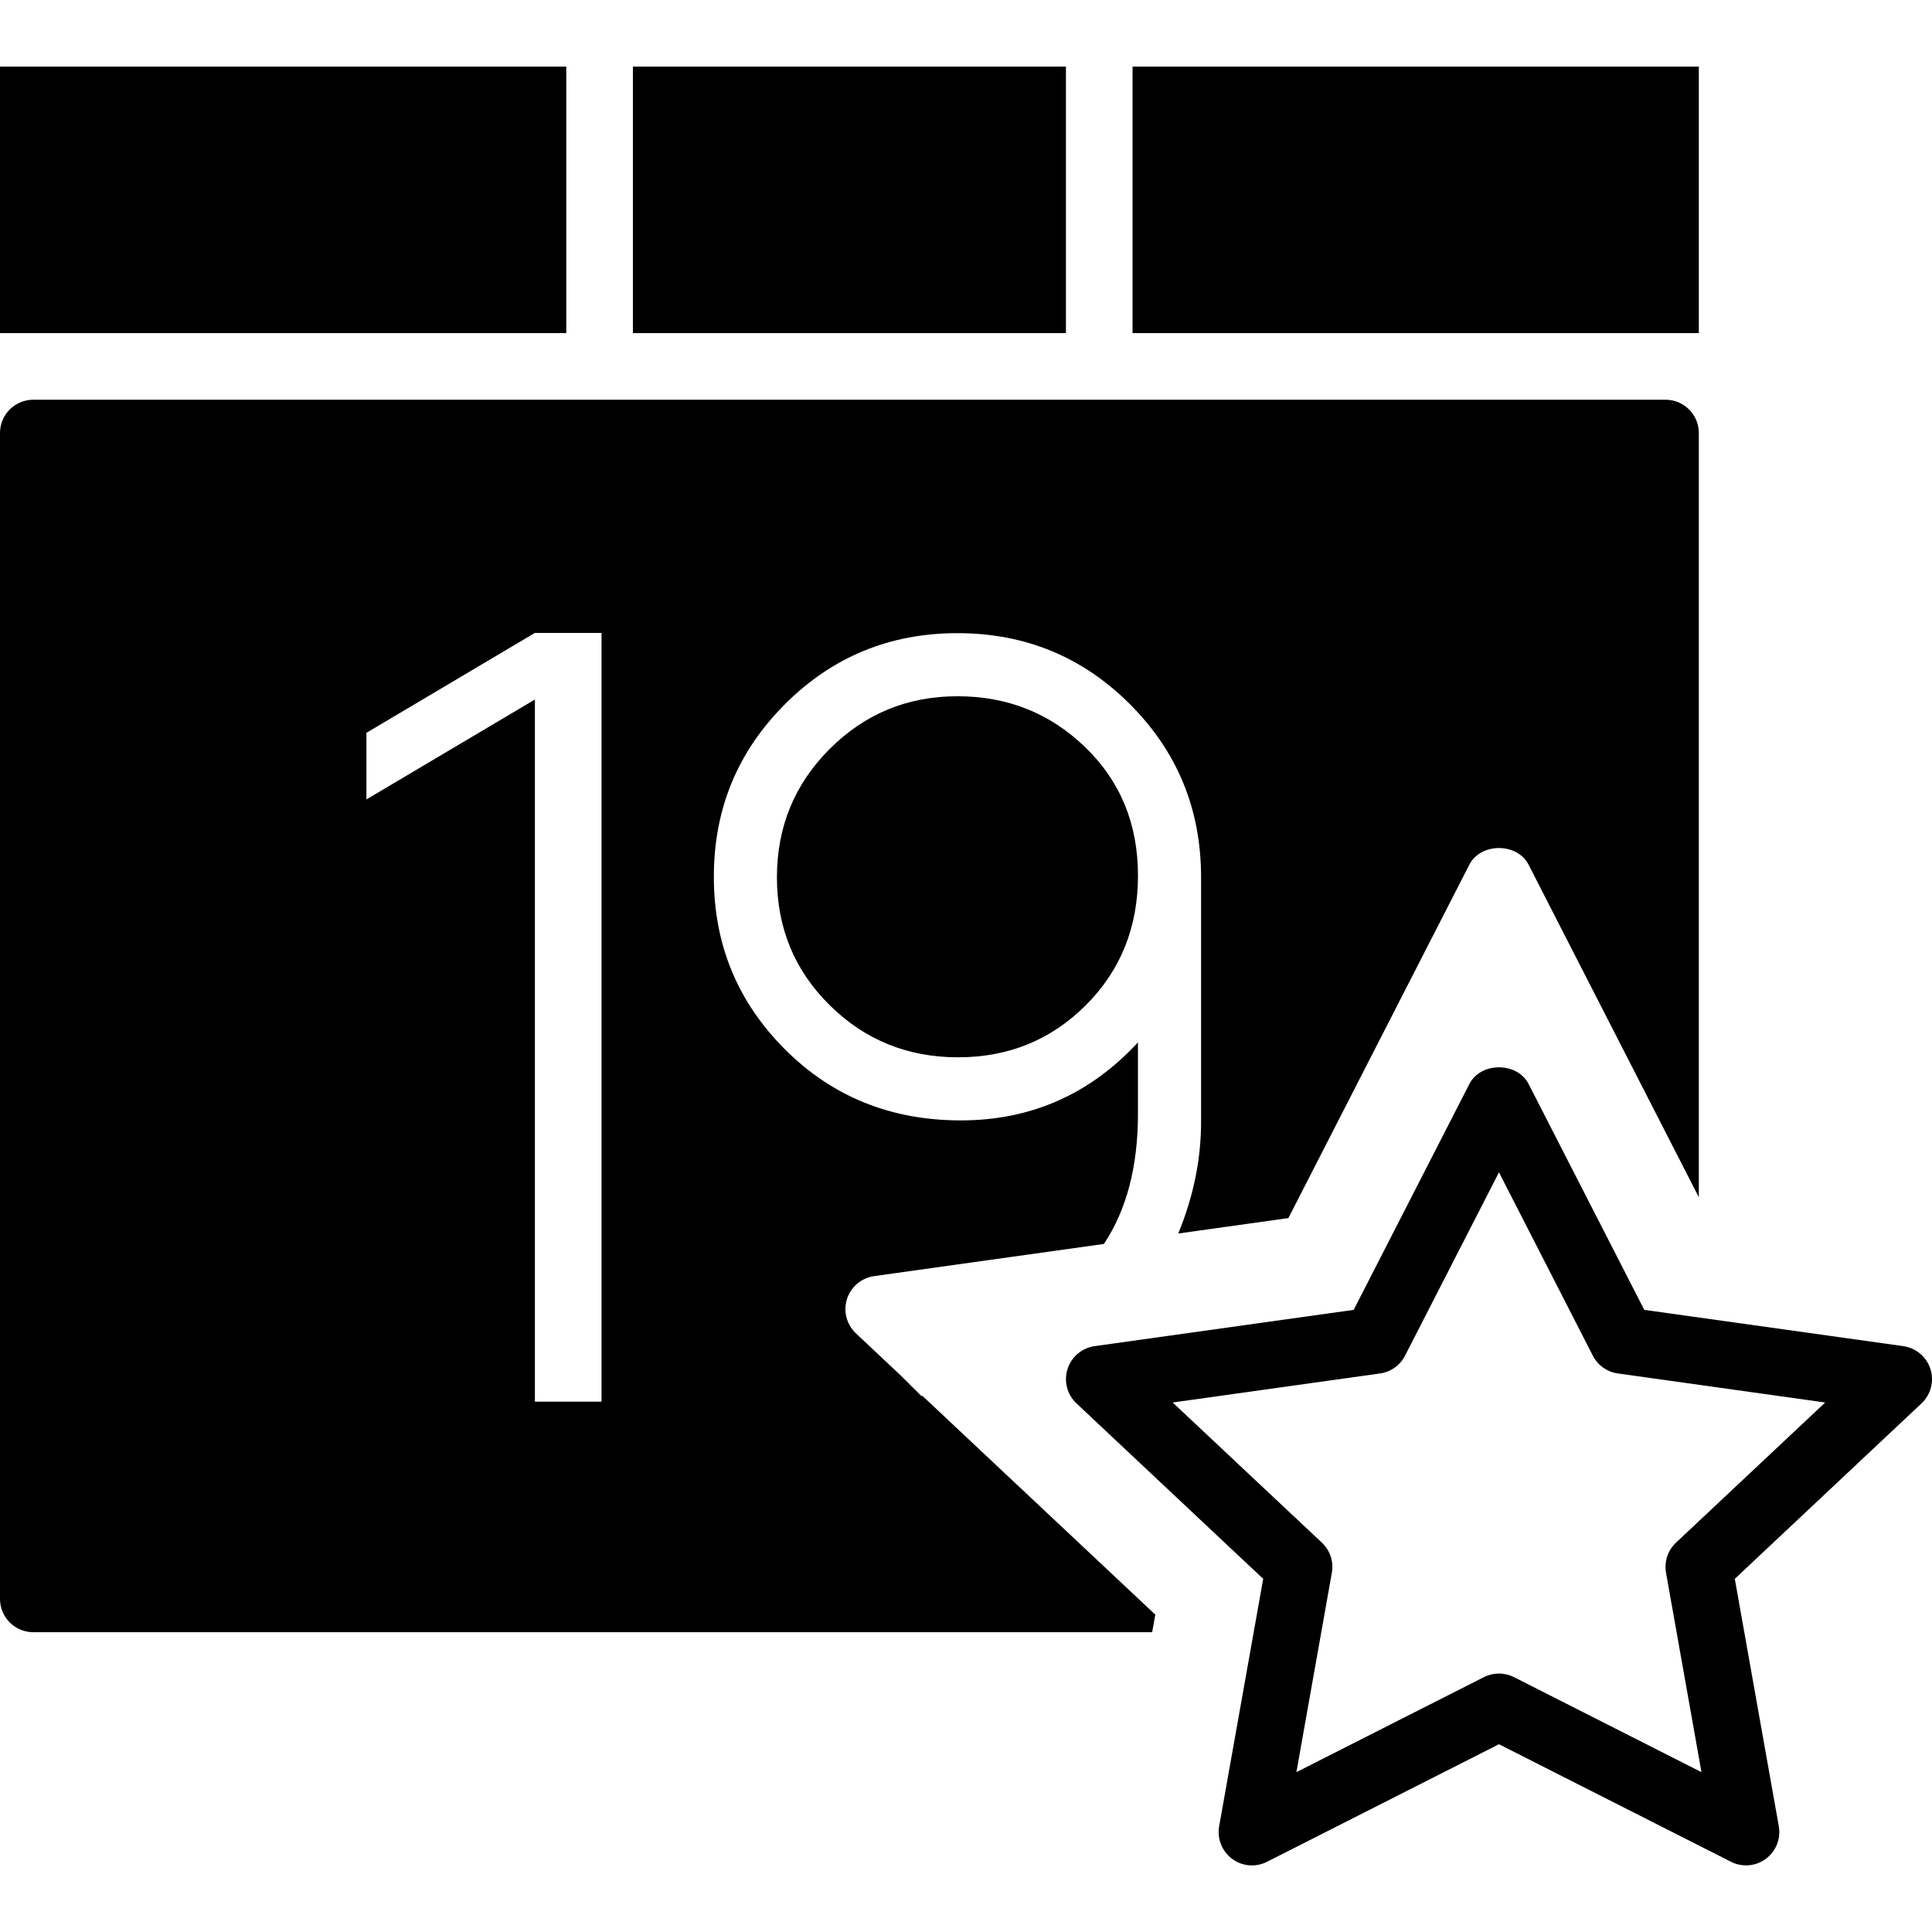
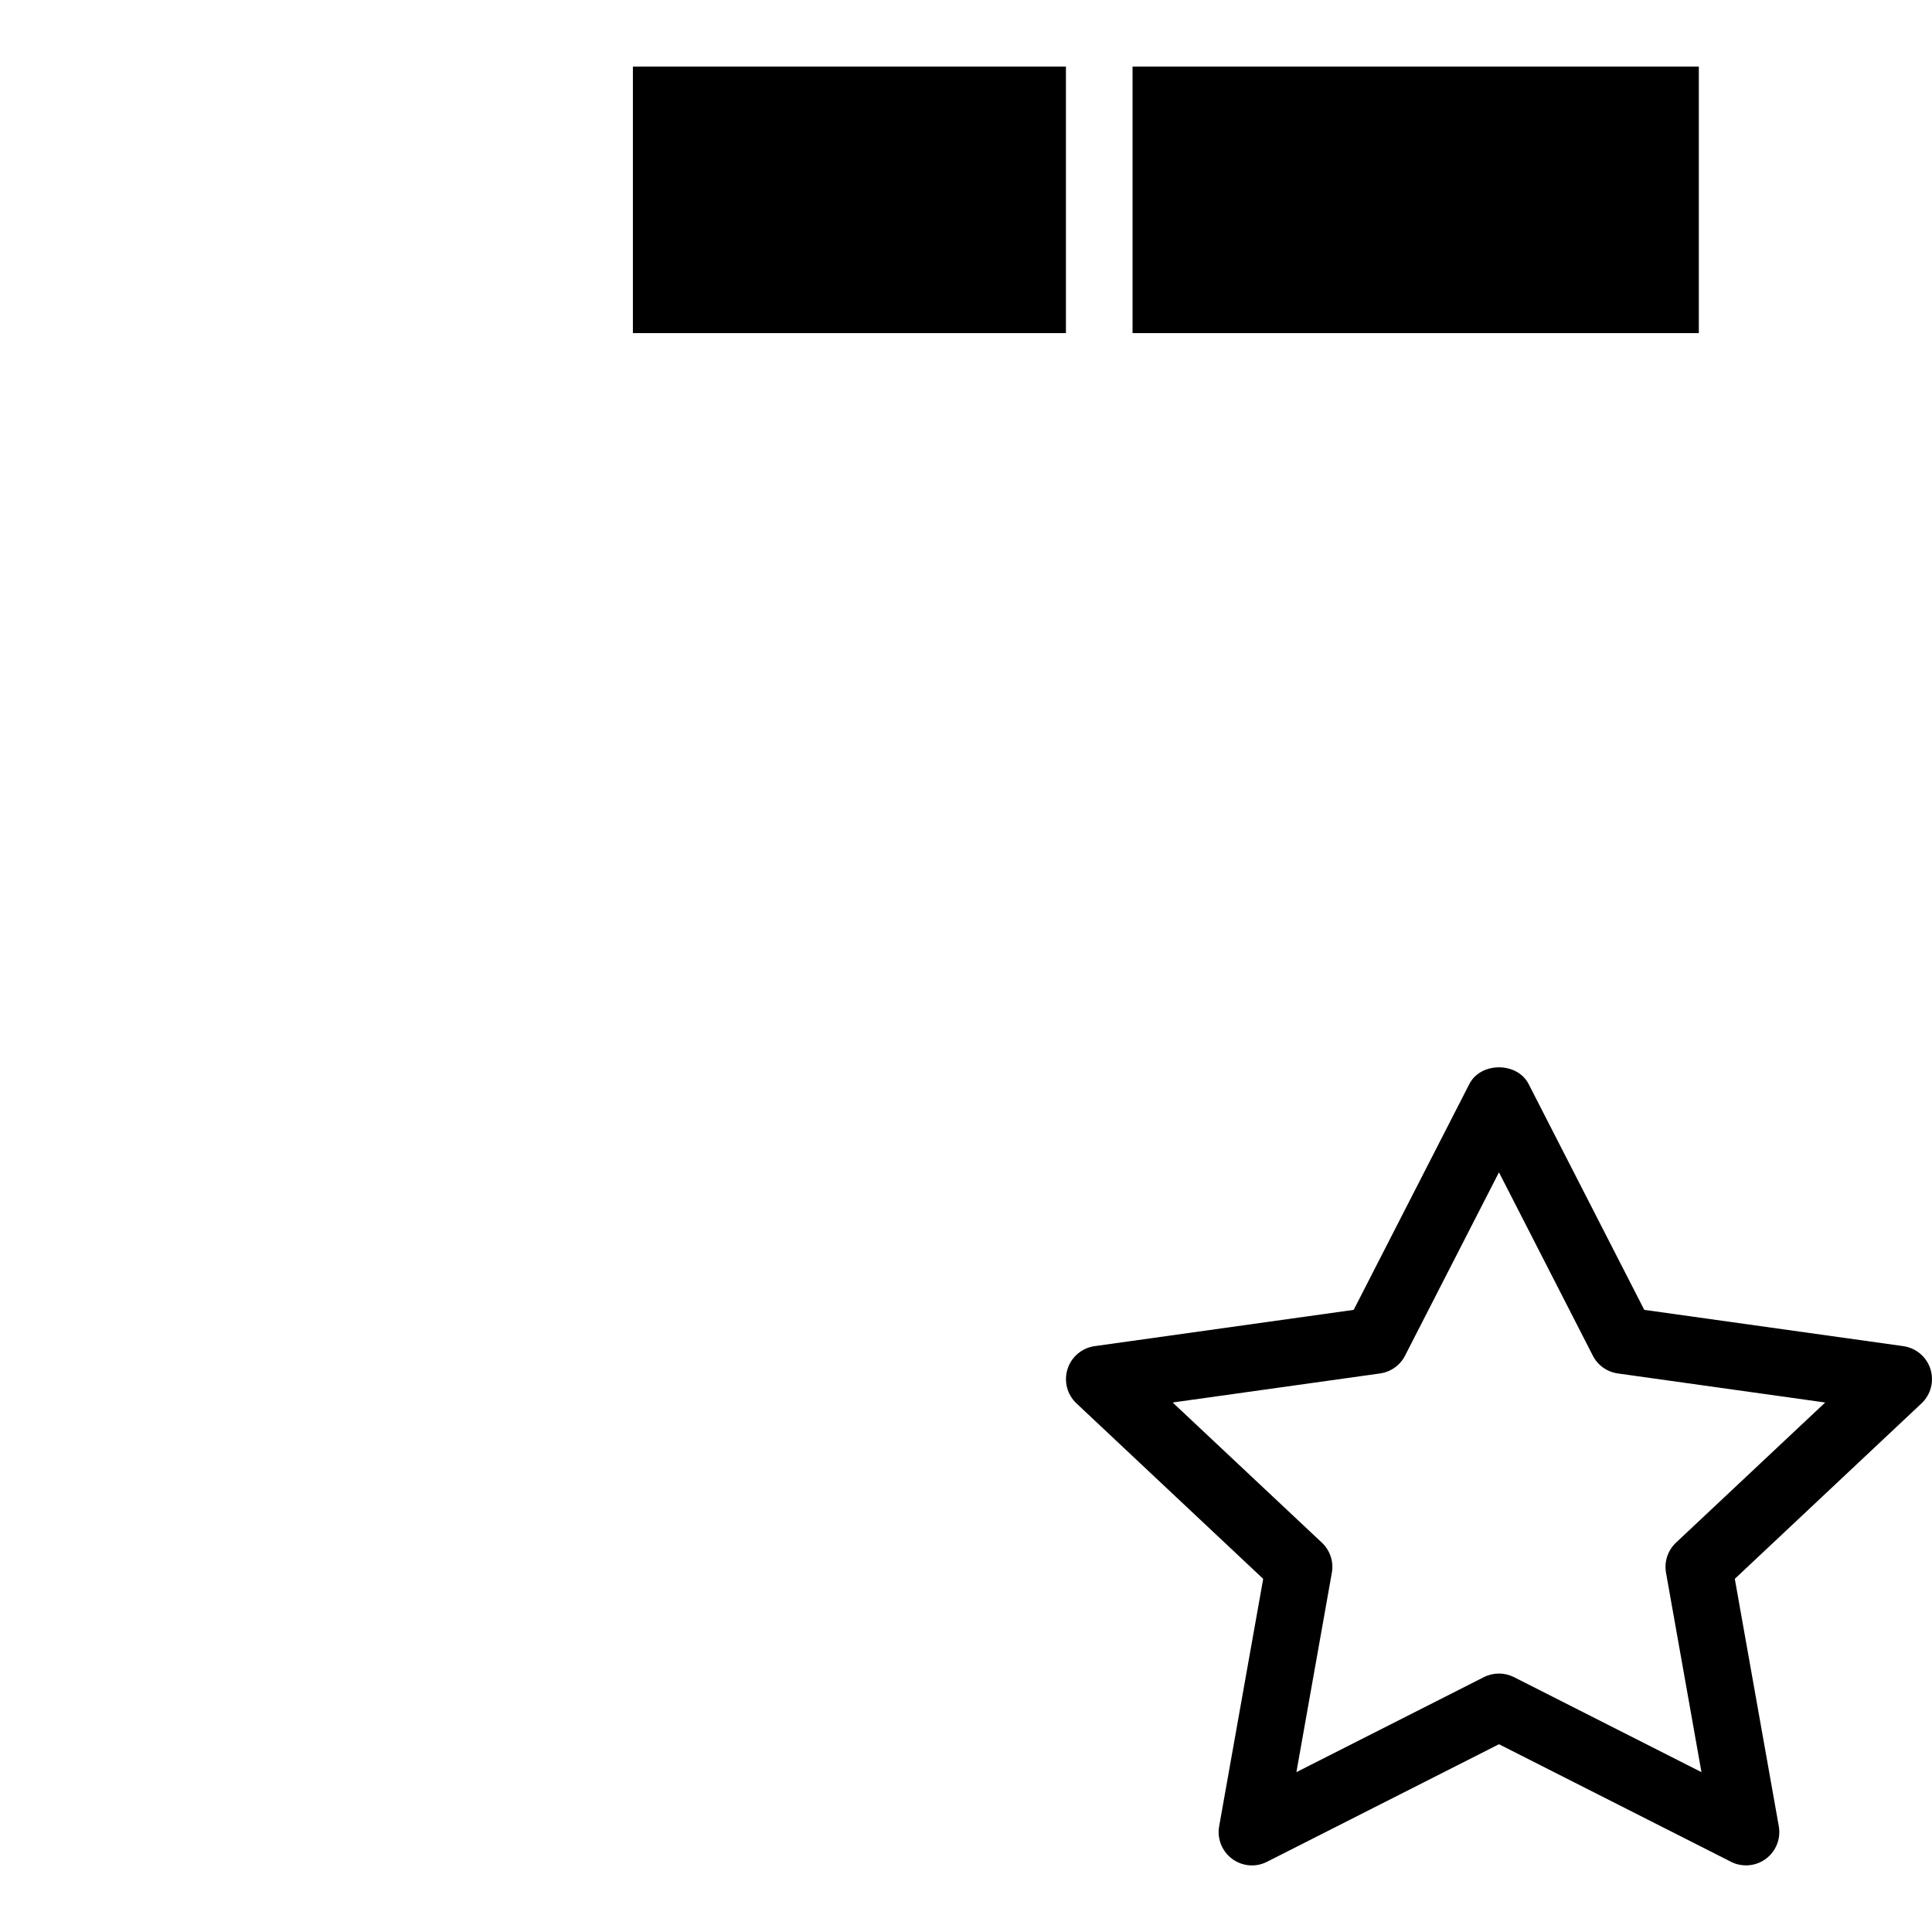
<svg xmlns="http://www.w3.org/2000/svg" fill="#000000" version="1.1" id="Capa_1" viewBox="0 0 58 58" xml:space="preserve">
  <g>
    <path d="M57.953,41.1c-0.116-0.367-0.434-0.634-0.814-0.688l-7.777-1.089l-3.472-6.78c-0.342-0.668-1.438-0.668-1.779,0   l-3.472,6.78l-7.777,1.089c-0.381,0.054-0.698,0.32-0.814,0.688s-0.012,0.768,0.269,1.031l5.605,5.267L36.6,54.825   c-0.066,0.373,0.084,0.752,0.388,0.978c0.305,0.227,0.712,0.262,1.049,0.089L45,52.363l6.964,3.528   C52.106,55.965,52.262,56,52.416,56c0.211,0,0.421-0.066,0.597-0.197c0.304-0.226,0.454-0.604,0.388-0.978l-1.321-7.427   l5.605-5.267C57.965,41.868,58.069,41.467,57.953,41.1z M50.315,46.311c-0.246,0.231-0.359,0.571-0.3,0.903l1.064,5.987   l-5.628-2.852c-0.143-0.072-0.297-0.108-0.452-0.108s-0.31,0.036-0.452,0.108l-5.628,2.852l1.064-5.987   c0.06-0.332-0.054-0.672-0.3-0.903l-4.479-4.207l6.225-0.872c0.322-0.045,0.603-0.244,0.751-0.534L45,35.194l2.818,5.504   c0.148,0.29,0.429,0.489,0.751,0.534l6.225,0.872L50.315,46.311z" />
-     <rect y="2" width="17" height="8" />
    <rect x="34" y="2" width="17" height="8" />
    <rect x="19" y="2" width="13" height="8" />
-     <path d="M28.744,20.902c-1.503,0-2.782,0.528-3.837,1.583c-1.056,1.056-1.583,2.34-1.583,3.854c0,1.514,0.527,2.793,1.583,3.837   c1.055,1.044,2.34,1.565,3.854,1.565c1.514,0,2.793-0.521,3.837-1.565s1.565-2.34,1.565-3.889s-0.527-2.833-1.583-3.854   C31.526,21.412,30.247,20.902,28.744,20.902z" />
-     <path d="M27.66,41.908l-0.603-0.6l-1.361-1.279c-0.28-0.264-0.385-0.664-0.269-1.031s0.434-0.634,0.814-0.688l6.899-0.966   c0.679-1.02,1.022-2.319,1.022-3.902v-2.148c-1.445,1.561-3.217,2.341-5.316,2.341s-3.86-0.711-5.282-2.134   c-1.423-1.423-2.134-3.149-2.134-5.18s0.711-3.756,2.134-5.179c1.422-1.423,3.148-2.134,5.179-2.134s3.757,0.711,5.18,2.134   c1.422,1.423,2.134,3.154,2.134,5.196v7.345c0,1.165-0.246,2.277-0.685,3.348l3.306-0.463l5.432-10.608   c0.342-0.668,1.438-0.668,1.779,0L51,35.942V13c0-0.553-0.448-1-1-1H1c-0.552,0-1,0.447-1,1v35c0,0.553,0.448,1,1,1h33.589   l0.094-0.527l-6.988-6.565C27.683,41.907,27.672,41.908,27.66,41.908z M18.058,42.078h-2V21L11,24v-2l5.058-3h2V42.078z" />
  </g>
</svg>